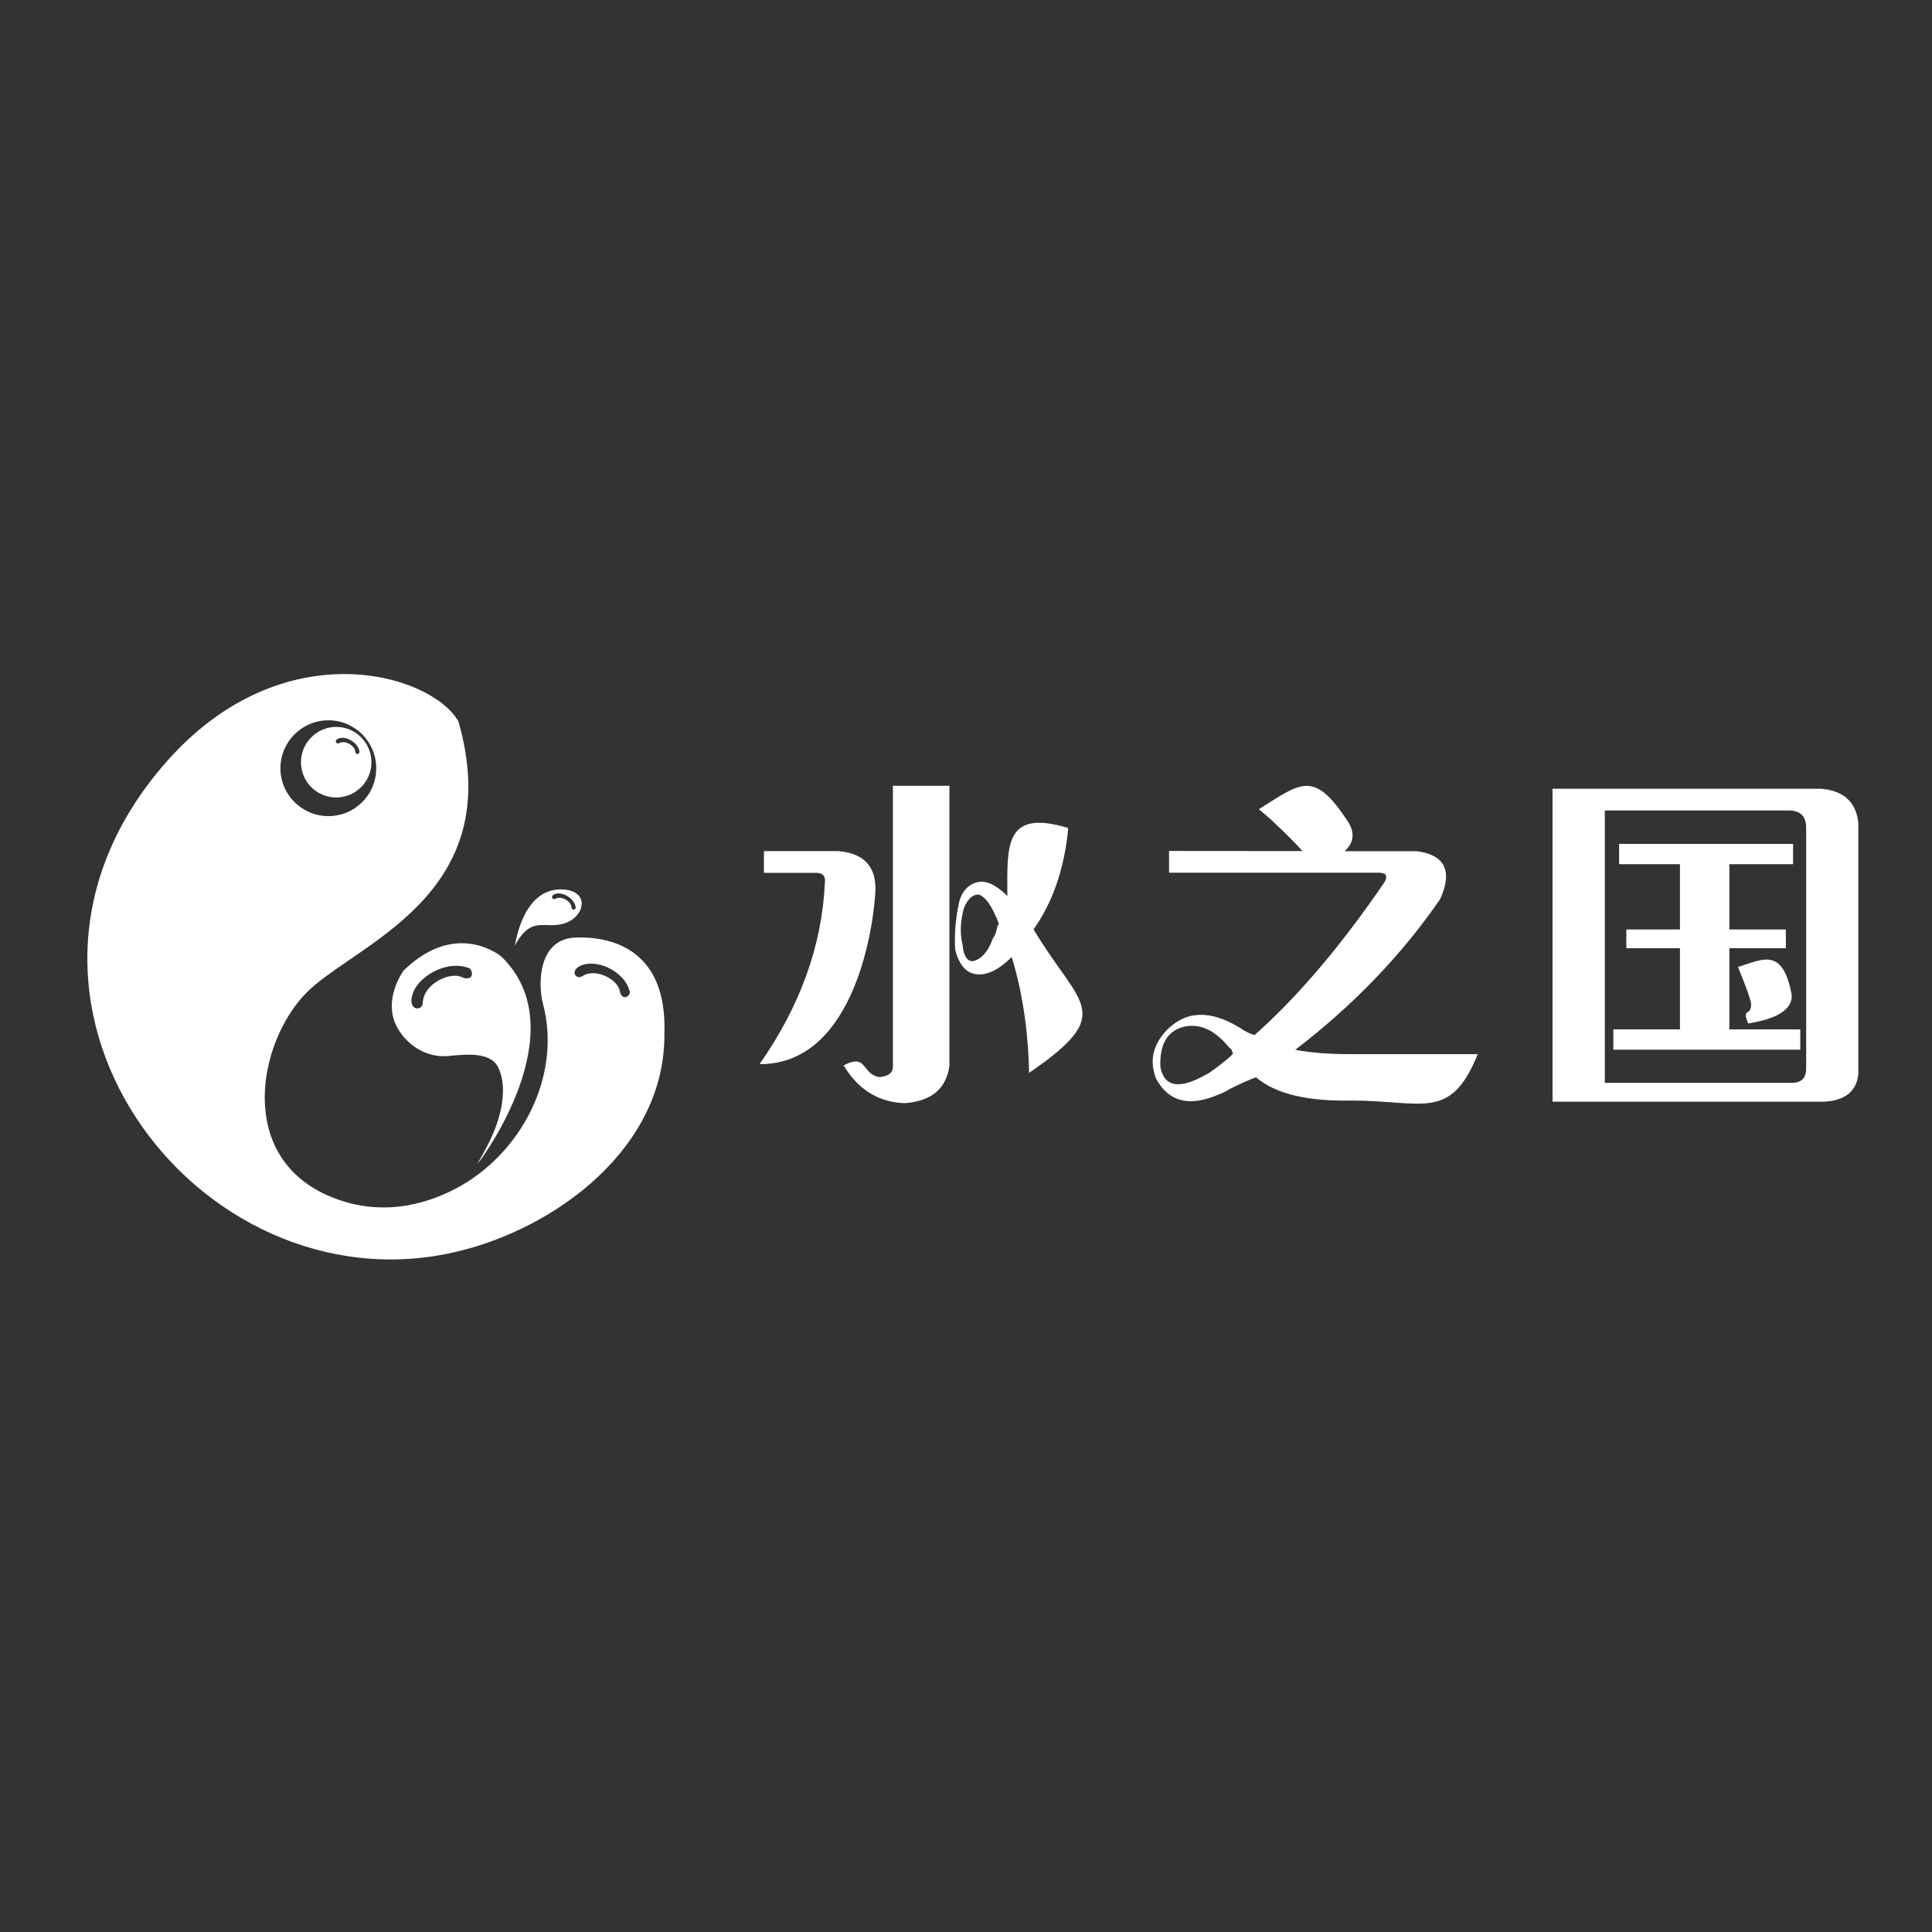
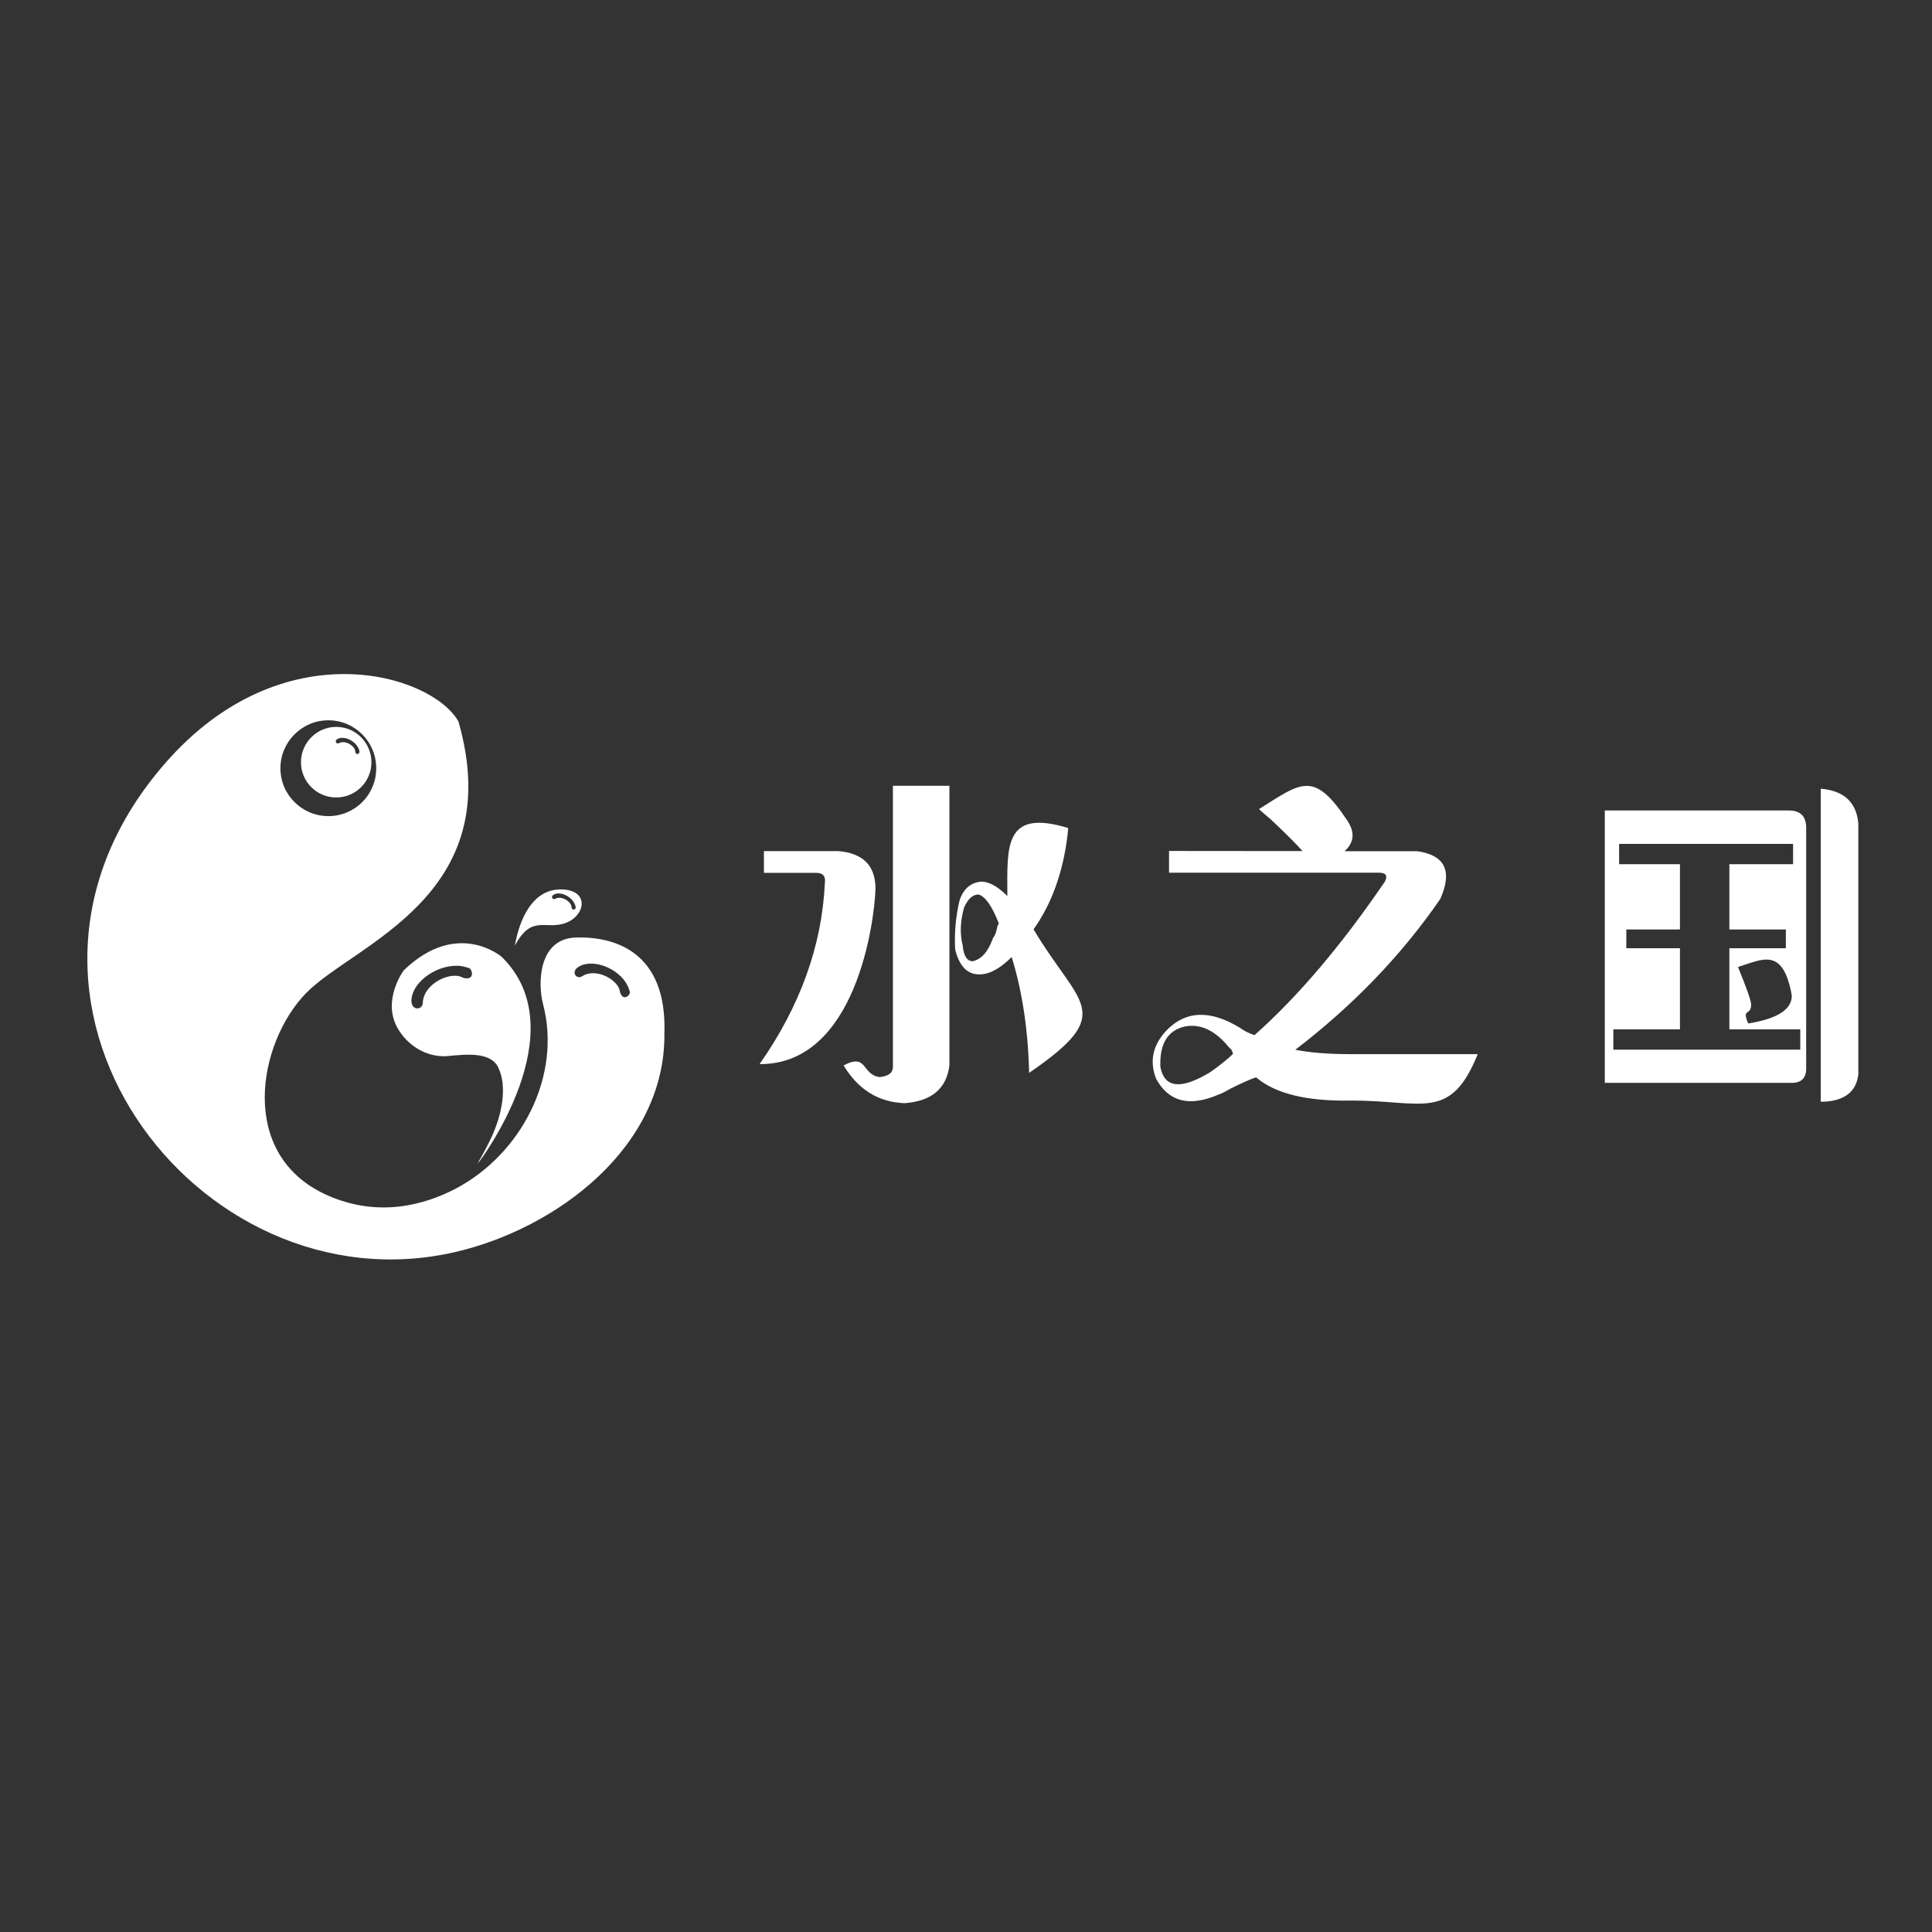
<svg xmlns="http://www.w3.org/2000/svg" width="96" height="96" viewBox="0 0 96 96" fill="none">
  <rect x="0" y="0" width="96" height="96" fill="#333333" stroke="none" />
  <g id="87">
    <g id="çº¯è²logo">
-       <path id="Union" d="M8.224 37.906C14.041 31.252 21.442 33.48 22.78 35.851C25.277 44.566 17.566 46.913 15.194 49.362C12.823 51.812 11.772 57.391 16.264 59.392C18.82 60.527 21.12 59.858 22.631 59.07C25.868 57.373 27.935 53.496 26.98 49.876C26.729 48.932 26.717 46.645 28.61 46.585C30.504 46.526 33.162 47.261 33.013 51.376C33.06 56.991 27.667 61.052 22.602 62.217C9.765 65.168 -1.996 49.583 8.224 37.906ZM20.062 48.216C22.727 45.642 24.931 47.547 24.931 47.547C28.706 51.245 23.838 57.69 23.838 57.69L23.73 57.809C23.993 57.367 24.149 57.068 24.34 56.68C24.973 55.39 25.218 53.957 24.746 53.019C24.352 52.248 23.121 52.391 22.249 52.475C21.216 52.564 20.23 51.955 19.734 51.047C18.99 49.676 20.041 48.246 20.062 48.216ZM62.557 40.205C64.653 38.891 65.275 38.246 66.953 40.784C67.335 41.358 67.288 41.866 66.811 42.296H70.412C71.804 42.487 72.186 43.281 71.564 44.673C69.647 47.457 67.246 49.954 64.361 52.164C65.132 52.308 66.016 52.379 67.025 52.379H73.429C72.067 55.736 70.704 54.685 67.162 54.685C64.958 54.733 63.37 54.35 62.414 53.532C62.127 53.627 61.691 53.819 61.117 54.106C60.879 54.249 60.681 54.35 60.538 54.392C59.099 55.013 58.066 54.75 57.444 53.598C57.11 52.732 57.276 51.943 57.945 51.22C58.907 50.211 60.132 50.163 61.619 51.076C61.81 51.22 62.049 51.339 62.336 51.435C64.498 49.517 66.655 46.973 68.817 43.801C68.96 43.514 68.865 43.365 68.53 43.365H58.089V42.284L64.72 42.29C64.475 42.004 63.949 41.472 63.137 40.707C62.85 40.468 62.658 40.301 62.557 40.205ZM47.176 52.941C47.032 54.093 46.285 54.72 44.947 54.816C43.651 54.768 42.642 54.141 41.919 52.941C43.113 52.302 42.809 53.412 43.717 53.52C44.153 53.472 44.368 53.304 44.368 53.018V39.046H47.176V52.941ZM90.471 39.19C91.623 39.285 92.244 39.865 92.34 40.916V53.376C92.244 54.242 91.665 54.697 90.607 54.744H77.144V39.19H90.471ZM61.046 52.015C60.371 51.197 59.654 50.862 58.884 51.005C58.018 51.196 57.611 51.871 57.659 53.018C57.85 54.027 58.621 54.147 59.965 53.376C60.06 53.328 60.204 53.233 60.395 53.09C60.777 52.803 61.07 52.564 61.261 52.373C61.261 52.326 61.237 52.254 61.19 52.158L61.046 52.015ZM79.742 53.807H89.031C89.509 53.807 89.748 53.568 89.748 53.09V41.137C89.748 40.564 89.461 40.271 88.882 40.271H79.742V53.807ZM50.055 44.524C50.049 42.069 49.87 40.169 53.077 41.143L53.043 41.511C52.818 43.36 52.253 44.919 51.357 46.179C53.627 50.002 55.538 50.288 51.136 53.311C51.088 51.196 50.801 49.279 50.27 47.553C49.649 48.174 49.069 48.466 48.544 48.412C48.018 48.365 47.654 47.952 47.463 47.188C47.415 46.376 47.487 45.557 47.678 44.745C47.869 44.166 48.233 43.855 48.759 43.807C49.141 43.807 49.577 44.046 50.055 44.524ZM41.633 42.29C42.881 42.386 43.502 43.007 43.502 44.159C43.454 45.784 42.541 52.905 37.744 52.875C39.757 49.996 40.844 46.991 40.987 43.873C41.035 43.539 40.892 43.371 40.552 43.371H37.959V42.29H41.633ZM89.097 42.941H85.931V46.185H88.738V47.117H85.931V51.149H89.455V52.158H80.166V51.149H83.476V47.117H80.811V46.185H83.476V42.941H80.453V41.932H89.097V42.941ZM86.36 48.048C87.537 47.696 88.577 47.009 89.025 49.416L89.031 49.548C88.986 50.193 88.263 50.632 86.868 50.856C86.528 50.068 87.012 50.503 87.012 49.918C87.012 49.727 86.79 49.099 86.36 48.048ZM23.145 48.055C22.111 47.745 20.63 48.562 20.457 49.572C20.338 50.246 21.007 50.228 21.007 49.828C21.055 48.849 22.404 48.263 22.966 48.562C23.115 48.639 23.294 48.622 23.366 48.569C23.498 48.473 23.462 48.252 23.36 48.138C23.325 48.096 23.258 48.091 23.145 48.055ZM31.245 49.13C30.952 48.246 29.625 47.613 28.831 47.995C28.295 48.252 28.64 48.705 28.927 48.509C29.637 48.055 30.731 48.712 30.803 49.261C30.821 49.404 30.916 49.524 30.994 49.542C31.131 49.59 31.269 49.453 31.299 49.327C31.305 49.28 31.281 49.231 31.245 49.13ZM48.621 44.447C48.334 44.447 48.095 44.662 47.904 45.098C47.713 45.773 47.69 46.394 47.833 46.967C47.881 47.499 48.054 47.762 48.335 47.762C48.771 47.666 49.105 47.283 49.344 46.609L49.405 46.519C49.468 46.411 49.519 46.249 49.56 46.029L49.631 45.886C49.296 45.02 48.956 44.542 48.621 44.447ZM27.959 44.196C29.309 44.261 29.082 45.516 28.091 45.868C27.093 46.221 26.418 45.421 25.582 46.992C25.791 45.779 26.418 44.124 27.959 44.196ZM28.593 45.02C28.497 44.62 27.936 44.286 27.565 44.429C27.321 44.525 27.457 44.739 27.589 44.661C27.923 44.482 28.383 44.817 28.395 45.062C28.396 45.127 28.437 45.181 28.467 45.194C28.526 45.218 28.592 45.163 28.61 45.11L28.593 45.02ZM16.317 35.791C15.003 35.791 13.934 36.861 13.934 38.175C13.934 39.489 15.004 40.552 16.317 40.552C17.631 40.552 18.694 39.495 18.694 38.175C18.694 36.855 17.631 35.791 16.317 35.791ZM16.706 36.119C17.674 36.12 18.456 36.909 18.456 37.876C18.456 38.843 17.673 39.626 16.706 39.626C15.739 39.626 14.955 38.844 14.955 37.876C14.955 36.909 15.738 36.12 16.706 36.119ZM17.852 37.29C17.751 36.884 17.189 36.556 16.825 36.694C16.575 36.789 16.712 37.003 16.843 36.926C17.156 36.764 17.581 37.042 17.643 37.279L17.656 37.373C17.669 37.417 17.698 37.451 17.721 37.464C17.78 37.488 17.846 37.434 17.864 37.374L17.852 37.29Z" fill="white" />
+       <path id="Union" d="M8.224 37.906C14.041 31.252 21.442 33.48 22.78 35.851C25.277 44.566 17.566 46.913 15.194 49.362C12.823 51.812 11.772 57.391 16.264 59.392C18.82 60.527 21.12 59.858 22.631 59.07C25.868 57.373 27.935 53.496 26.98 49.876C26.729 48.932 26.717 46.645 28.61 46.585C30.504 46.526 33.162 47.261 33.013 51.376C33.06 56.991 27.667 61.052 22.602 62.217C9.765 65.168 -1.996 49.583 8.224 37.906ZM20.062 48.216C22.727 45.642 24.931 47.547 24.931 47.547C28.706 51.245 23.838 57.69 23.838 57.69L23.73 57.809C23.993 57.367 24.149 57.068 24.34 56.68C24.973 55.39 25.218 53.957 24.746 53.019C24.352 52.248 23.121 52.391 22.249 52.475C21.216 52.564 20.23 51.955 19.734 51.047C18.99 49.676 20.041 48.246 20.062 48.216ZM62.557 40.205C64.653 38.891 65.275 38.246 66.953 40.784C67.335 41.358 67.288 41.866 66.811 42.296H70.412C71.804 42.487 72.186 43.281 71.564 44.673C69.647 47.457 67.246 49.954 64.361 52.164C65.132 52.308 66.016 52.379 67.025 52.379H73.429C72.067 55.736 70.704 54.685 67.162 54.685C64.958 54.733 63.37 54.35 62.414 53.532C62.127 53.627 61.691 53.819 61.117 54.106C60.879 54.249 60.681 54.35 60.538 54.392C59.099 55.013 58.066 54.75 57.444 53.598C57.11 52.732 57.276 51.943 57.945 51.22C58.907 50.211 60.132 50.163 61.619 51.076C61.81 51.22 62.049 51.339 62.336 51.435C64.498 49.517 66.655 46.973 68.817 43.801C68.96 43.514 68.865 43.365 68.53 43.365H58.089V42.284L64.72 42.29C64.475 42.004 63.949 41.472 63.137 40.707C62.85 40.468 62.658 40.301 62.557 40.205ZM47.176 52.941C47.032 54.093 46.285 54.72 44.947 54.816C43.651 54.768 42.642 54.141 41.919 52.941C43.113 52.302 42.809 53.412 43.717 53.52C44.153 53.472 44.368 53.304 44.368 53.018V39.046H47.176V52.941ZM90.471 39.19C91.623 39.285 92.244 39.865 92.34 40.916V53.376C92.244 54.242 91.665 54.697 90.607 54.744H77.144H90.471ZM61.046 52.015C60.371 51.197 59.654 50.862 58.884 51.005C58.018 51.196 57.611 51.871 57.659 53.018C57.85 54.027 58.621 54.147 59.965 53.376C60.06 53.328 60.204 53.233 60.395 53.09C60.777 52.803 61.07 52.564 61.261 52.373C61.261 52.326 61.237 52.254 61.19 52.158L61.046 52.015ZM79.742 53.807H89.031C89.509 53.807 89.748 53.568 89.748 53.09V41.137C89.748 40.564 89.461 40.271 88.882 40.271H79.742V53.807ZM50.055 44.524C50.049 42.069 49.87 40.169 53.077 41.143L53.043 41.511C52.818 43.36 52.253 44.919 51.357 46.179C53.627 50.002 55.538 50.288 51.136 53.311C51.088 51.196 50.801 49.279 50.27 47.553C49.649 48.174 49.069 48.466 48.544 48.412C48.018 48.365 47.654 47.952 47.463 47.188C47.415 46.376 47.487 45.557 47.678 44.745C47.869 44.166 48.233 43.855 48.759 43.807C49.141 43.807 49.577 44.046 50.055 44.524ZM41.633 42.29C42.881 42.386 43.502 43.007 43.502 44.159C43.454 45.784 42.541 52.905 37.744 52.875C39.757 49.996 40.844 46.991 40.987 43.873C41.035 43.539 40.892 43.371 40.552 43.371H37.959V42.29H41.633ZM89.097 42.941H85.931V46.185H88.738V47.117H85.931V51.149H89.455V52.158H80.166V51.149H83.476V47.117H80.811V46.185H83.476V42.941H80.453V41.932H89.097V42.941ZM86.36 48.048C87.537 47.696 88.577 47.009 89.025 49.416L89.031 49.548C88.986 50.193 88.263 50.632 86.868 50.856C86.528 50.068 87.012 50.503 87.012 49.918C87.012 49.727 86.79 49.099 86.36 48.048ZM23.145 48.055C22.111 47.745 20.63 48.562 20.457 49.572C20.338 50.246 21.007 50.228 21.007 49.828C21.055 48.849 22.404 48.263 22.966 48.562C23.115 48.639 23.294 48.622 23.366 48.569C23.498 48.473 23.462 48.252 23.36 48.138C23.325 48.096 23.258 48.091 23.145 48.055ZM31.245 49.13C30.952 48.246 29.625 47.613 28.831 47.995C28.295 48.252 28.64 48.705 28.927 48.509C29.637 48.055 30.731 48.712 30.803 49.261C30.821 49.404 30.916 49.524 30.994 49.542C31.131 49.59 31.269 49.453 31.299 49.327C31.305 49.28 31.281 49.231 31.245 49.13ZM48.621 44.447C48.334 44.447 48.095 44.662 47.904 45.098C47.713 45.773 47.69 46.394 47.833 46.967C47.881 47.499 48.054 47.762 48.335 47.762C48.771 47.666 49.105 47.283 49.344 46.609L49.405 46.519C49.468 46.411 49.519 46.249 49.56 46.029L49.631 45.886C49.296 45.02 48.956 44.542 48.621 44.447ZM27.959 44.196C29.309 44.261 29.082 45.516 28.091 45.868C27.093 46.221 26.418 45.421 25.582 46.992C25.791 45.779 26.418 44.124 27.959 44.196ZM28.593 45.02C28.497 44.62 27.936 44.286 27.565 44.429C27.321 44.525 27.457 44.739 27.589 44.661C27.923 44.482 28.383 44.817 28.395 45.062C28.396 45.127 28.437 45.181 28.467 45.194C28.526 45.218 28.592 45.163 28.61 45.11L28.593 45.02ZM16.317 35.791C15.003 35.791 13.934 36.861 13.934 38.175C13.934 39.489 15.004 40.552 16.317 40.552C17.631 40.552 18.694 39.495 18.694 38.175C18.694 36.855 17.631 35.791 16.317 35.791ZM16.706 36.119C17.674 36.12 18.456 36.909 18.456 37.876C18.456 38.843 17.673 39.626 16.706 39.626C15.739 39.626 14.955 38.844 14.955 37.876C14.955 36.909 15.738 36.12 16.706 36.119ZM17.852 37.29C17.751 36.884 17.189 36.556 16.825 36.694C16.575 36.789 16.712 37.003 16.843 36.926C17.156 36.764 17.581 37.042 17.643 37.279L17.656 37.373C17.669 37.417 17.698 37.451 17.721 37.464C17.78 37.488 17.846 37.434 17.864 37.374L17.852 37.29Z" fill="white" />
    </g>
  </g>
</svg>